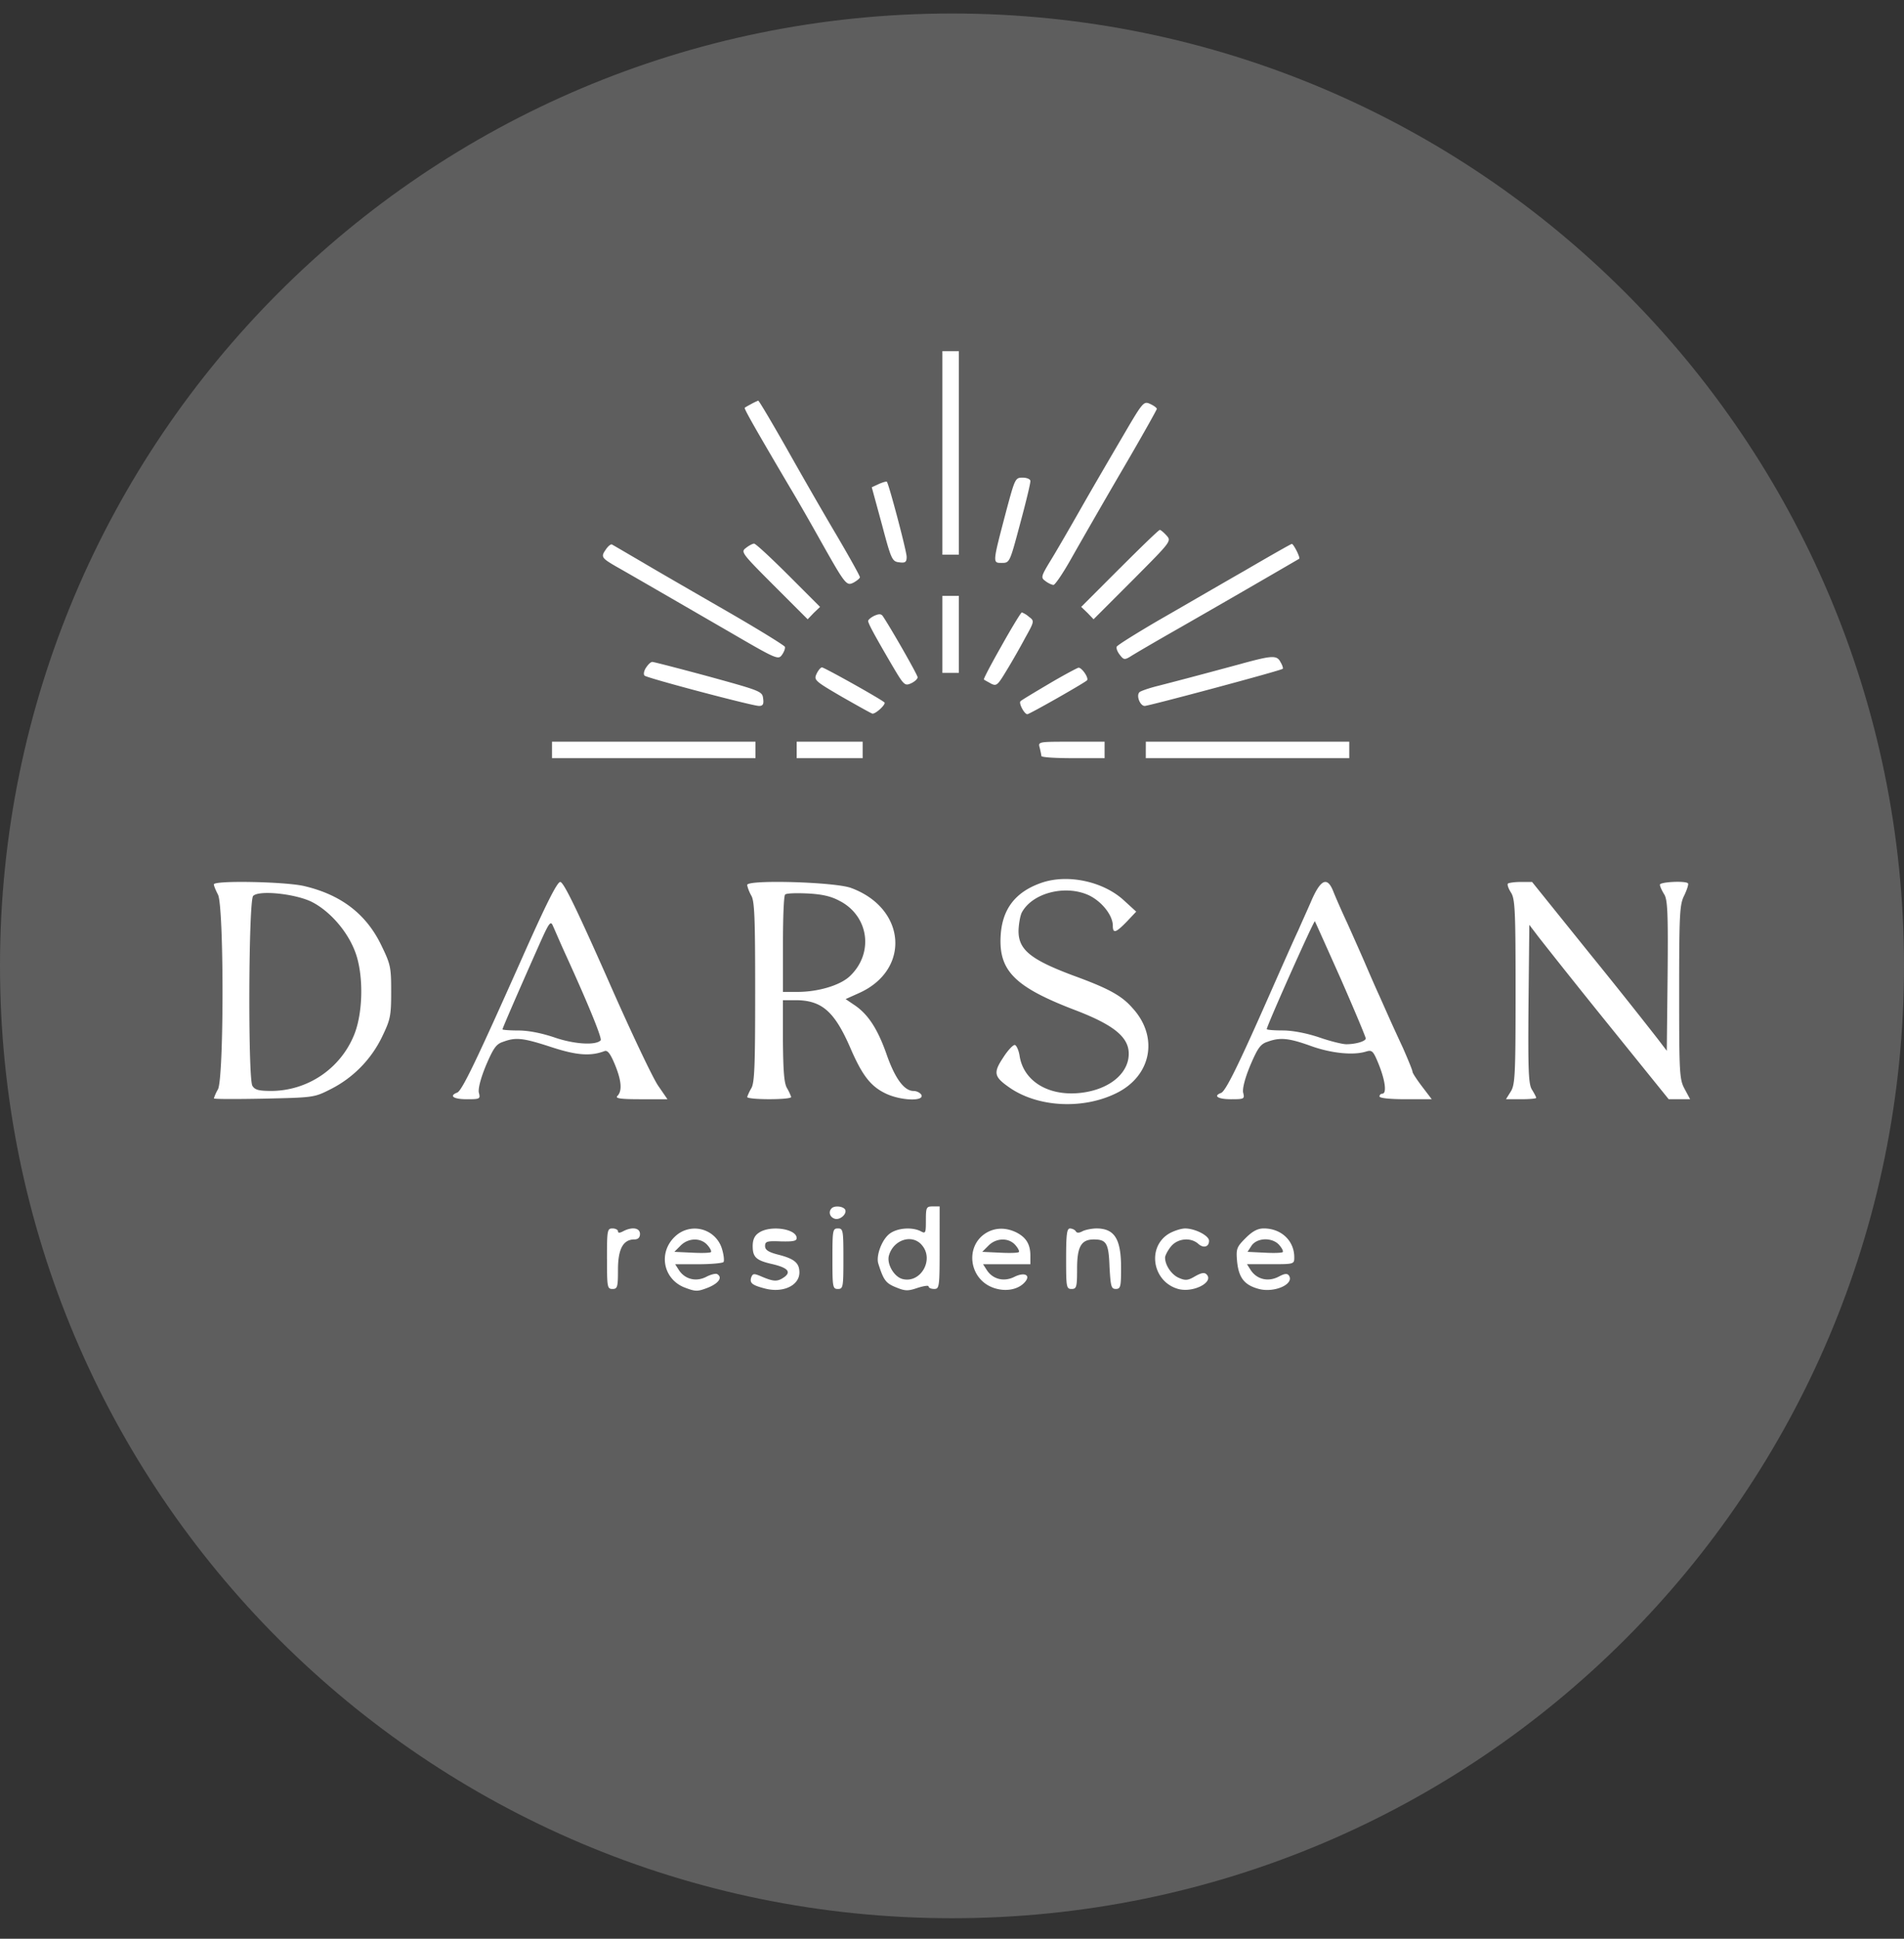
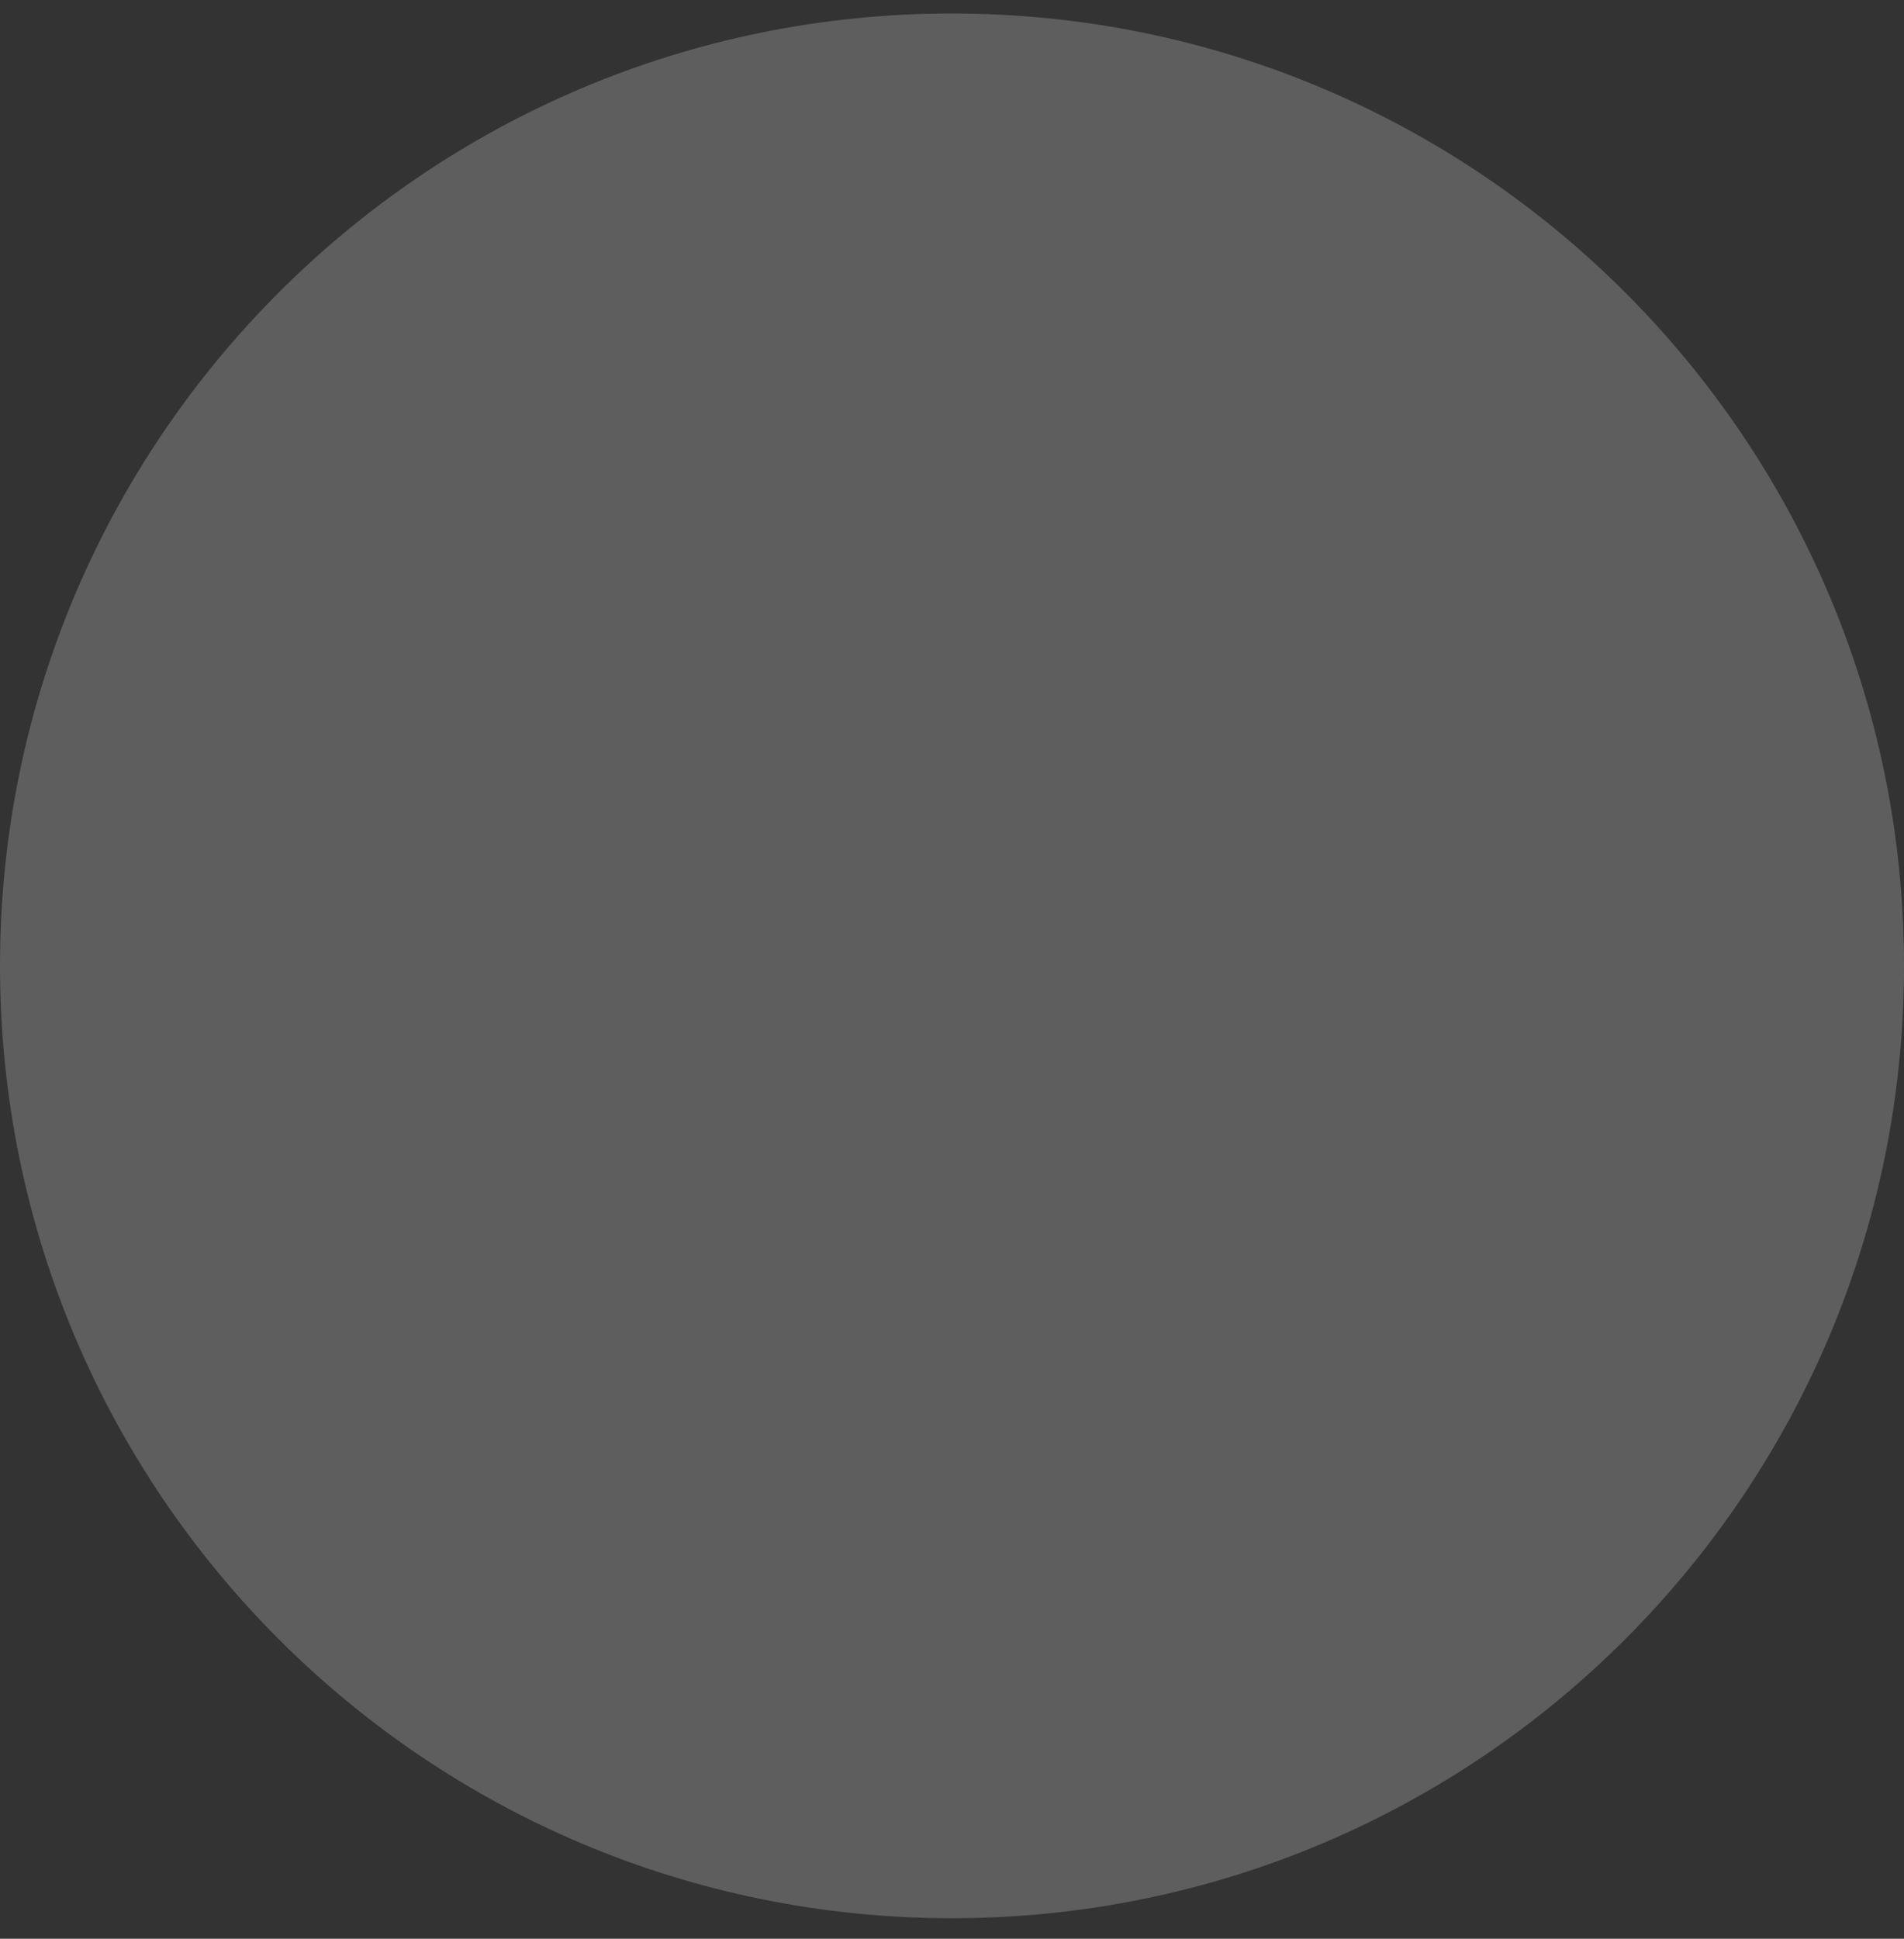
<svg xmlns="http://www.w3.org/2000/svg" width="56" height="57" fill="none" viewBox="0 0 56 57">
  <rect x="0" y="0" width="56" height="57" fill="#333333" stroke="none" />
  <g clip-path="url(#a)">
    <path fill="#5e5e5e" d="M56 28.397c0-15.464-12.536-28-28-28s-28 12.535-28 28 12.536 28 28 28 28-12.536 28-28" />
-     <path fill="#fff" d="M27.717 13.316v2.992h.485v-5.984h-.485zM22.098 11.876c-.09.049-.178.097-.194.113-.025.025.315.623 1.326 2.337.186.307.59 1.01.897 1.56.744 1.319.768 1.351.987 1.238.097-.057.177-.121.177-.154 0-.04-.307-.59-.687-1.237-.38-.639-1.043-1.795-1.471-2.555-.437-.768-.809-1.399-.833-1.399a2 2 0 0 0-.202.097M33.03 12.815c-.332.566-.89 1.52-1.23 2.118s-.752 1.31-.913 1.569c-.275.453-.275.485-.138.582.081.065.194.113.235.113.048 0 .29-.356.533-.792.243-.429.906-1.585 1.472-2.555.574-.979 1.035-1.803 1.035-1.828 0-.032-.089-.097-.194-.145-.194-.09-.218-.057-.8.938M29.593 15.03c-.404 1.536-.404 1.52-.13 1.52.235 0 .235-.009.542-1.157.17-.63.308-1.197.3-1.253 0-.049-.098-.097-.227-.097-.218 0-.226.024-.485.986M25.85 14.229l-.21.097.298 1.092c.275 1.035.3 1.091.51 1.115.178.025.218-.008.218-.161 0-.17-.526-2.151-.582-2.208-.016-.016-.121.016-.235.065M32.932 16.711 31.8 17.843l.186.178.178.186 1.148-1.148c1.132-1.14 1.149-1.148.995-1.318-.081-.089-.17-.162-.194-.162-.032 0-.558.51-1.18 1.132M17.82 16.154c-.154.218-.13.25.3.501.444.25 1.616.93 3.363 1.94 1.334.777 1.407.81 1.512.664.065-.09.105-.194.089-.243-.016-.04-.76-.501-1.658-1.019s-2.021-1.164-2.498-1.447c-.485-.283-.898-.526-.93-.542s-.113.049-.178.146M21.936 16.113c-.154.113-.113.162.832 1.108l.987.986.178-.186.186-.178-.93-.93c-.51-.509-.962-.93-1.01-.93-.041 0-.154.057-.243.13M36.611 16.776c-.735.42-1.875 1.084-2.539 1.464-.663.388-1.22.735-1.229.776-.016.048.025.154.097.242.105.138.138.146.3.049.097-.065.76-.453 1.471-.857a563 563 0 0 0 3.501-2.022c.04-.032-.17-.444-.218-.436-.024 0-.647.355-1.383.784M27.717 18.652v1.132h.485V17.52h-.485zM25.72 18.102c-.105.049-.186.122-.186.154 0 .073.178.404.703 1.302.348.59.372.614.558.533.105-.048.194-.129.194-.178 0-.072-.792-1.455-1.027-1.803-.048-.064-.113-.064-.242-.008M29.464 18.976c-.308.541-.542.986-.526 1.002s.113.065.21.121c.162.081.194.049.453-.38.154-.25.404-.687.55-.962.275-.493.275-.501.113-.622a.7.7 0 0 0-.21-.13c-.024 0-.291.437-.59.97M36.53 19.51c-1.43.387-1.997.533-2.465.654-.267.065-.518.154-.55.186-.105.097.016.405.153.405.122 0 4.019-1.043 4.06-1.092.015-.016-.009-.105-.065-.194-.105-.21-.243-.202-1.132.04M19 19.63c-.064.098-.08.203-.04.235.081.073 3.17.89 3.364.89.113 0 .145-.049.121-.219-.024-.21-.073-.226-1.6-.647-.866-.234-1.618-.428-1.658-.428-.049 0-.13.08-.186.17M24.014 19.817c-.081.177-.04.21.736.663.453.258.857.485.905.5.09.025.42-.282.356-.33-.145-.122-1.77-1.028-1.835-1.028-.04 0-.114.09-.162.195M30.846 20.108c-.436.258-.816.485-.832.51-.057.056.113.38.202.38.064 0 1.673-.915 1.754-.995.065-.065-.153-.38-.25-.372-.04.008-.437.218-.874.477M16.235 22.049v.242h5.984v-.485h-5.984zM23.432 22.049v.242h1.94v-.485h-1.94zM30.58 21.984c.024.105.048.21.048.242 0 .04.42.065.93.065h.93v-.485h-.979c-.978 0-.978 0-.93.178M33.7 22.049v.242h5.984v-.485h-5.983zM30.612 25.962c-.752.267-1.132.768-1.18 1.536-.065 1.043.412 1.52 2.19 2.2 1.246.477 1.666.865 1.561 1.447-.105.534-.695.93-1.48.994-.905.073-1.6-.372-1.714-1.091-.024-.162-.089-.307-.137-.324-.049-.016-.21.154-.348.372-.3.453-.267.566.202.89.841.574 2.167.638 3.146.145 1.018-.51 1.229-1.65.46-2.49-.323-.372-.711-.582-1.754-.962-1.253-.47-1.61-.76-1.601-1.326.008-.194.048-.429.097-.526.315-.582 1.294-.825 1.98-.501.38.186.696.59.696.89 0 .242.09.21.413-.122l.275-.291-.372-.34c-.615-.558-1.666-.776-2.434-.501M6.29 26.002c0 .04.056.178.121.3.178.347.178 5.376 0 5.724a1.4 1.4 0 0 0-.121.267c0 .024.663.024 1.48.008 1.471-.033 1.471-.033 1.964-.283a3.36 3.36 0 0 0 1.496-1.52c.25-.518.275-.615.275-1.335 0-.743-.016-.808-.307-1.406-.445-.898-1.18-1.456-2.256-1.707-.558-.129-2.652-.17-2.652-.048m2.886.517c.518.267 1.02.833 1.254 1.424.267.654.258 1.795-.008 2.466a2.64 2.64 0 0 1-2.434 1.665c-.388 0-.493-.032-.566-.153-.13-.243-.113-5.442.024-5.58.17-.177 1.245-.064 1.73.178M15.354 28.17c-1.35 3.032-1.77 3.905-1.908 3.953-.251.098-.105.195.283.195s.404-.008.355-.194c-.024-.114.049-.413.21-.801.219-.51.3-.63.51-.695.372-.138.582-.114 1.423.161.744.243 1.148.267 1.553.114.088-.033.17.072.299.38.202.485.226.792.08.938-.072.072.082.097.688.097h.784l-.267-.388c-.153-.21-.832-1.642-1.512-3.194-.897-2.022-1.277-2.806-1.374-2.806-.09 0-.413.639-1.124 2.24m1.286-.098c.687 1.505 1.075 2.467 1.026 2.515-.145.154-.776.113-1.342-.08-.38-.13-.776-.21-1.075-.21-.259 0-.47-.017-.47-.033 0-.033.43-1.027 1.052-2.426.323-.728.364-.784.436-.606.049.105.21.485.373.84M21.976 26.018c.008.065.057.203.122.316.097.161.113.703.113 2.83 0 2.126-.016 2.668-.113 2.83a1.5 1.5 0 0 0-.122.258c0 .04.291.065.647.065s.647-.024.647-.065a1.5 1.5 0 0 0-.121-.258c-.09-.146-.113-.518-.122-1.4v-1.188h.364c.777 0 1.149.324 1.618 1.4.347.808.598 1.131 1.035 1.341.428.21 1.131.243 1.059.049-.033-.065-.138-.121-.235-.121-.275 0-.55-.372-.8-1.1-.259-.728-.534-1.148-.922-1.415l-.275-.186.396-.178c1.52-.68 1.391-2.49-.234-3.089-.477-.178-3.057-.25-3.057-.089m2.75.485c.84.461.97 1.537.266 2.2-.283.267-.93.46-1.536.46h-.428v-1.398c0-.776.024-1.431.064-1.464.033-.04.332-.048.671-.032.445.024.704.089.962.235M38.592 26.431c-.12.283-.307.687-.404.914-.105.218-.485 1.075-.849 1.9-.906 2.054-1.286 2.83-1.423 2.887-.243.089-.097.186.291.186s.404-.008.356-.194c-.024-.114.048-.413.21-.801.218-.51.3-.63.51-.695.371-.138.638-.105 1.285.129.59.21 1.23.275 1.601.162.186-.057.218-.033.388.388.186.469.235.849.097.849-.04 0-.08.032-.08.08 0 .05.307.082.768.082h.768l-.283-.372c-.154-.203-.283-.397-.283-.437s-.13-.356-.283-.704c-.162-.347-.324-.703-.364-.792l-.324-.728c-.145-.315-.34-.768-.444-1.01-.105-.243-.332-.752-.502-1.132-.178-.38-.364-.809-.42-.954-.17-.413-.356-.332-.615.242m.841 2.345c.404.922.736 1.714.736 1.755 0 .08-.283.17-.574.17-.113 0-.477-.09-.8-.203-.364-.121-.777-.202-1.068-.202-.259 0-.469-.016-.469-.04 0-.097 1.39-3.21 1.415-3.17.008.008.348.768.76 1.69M44.35 25.978c-.025.033.016.146.088.26.122.185.138.509.138 2.926 0 2.466-.016 2.733-.146 2.935l-.137.219h.445c.242 0 .444-.017.444-.04 0-.025-.056-.13-.12-.235-.106-.154-.122-.542-.106-2.523l.024-2.329.283.372a252 252 0 0 0 2.046 2.563l1.77 2.192h.631l-.161-.3c-.154-.283-.162-.46-.162-2.854 0-2.337.016-2.58.154-2.846.08-.17.129-.324.105-.348-.081-.08-.825-.04-.825.04 0 .05.057.17.121.276.105.153.122.533.105 2.401l-.024 2.207-.283-.371a172 172 0 0 0-1.98-2.483l-1.699-2.11h-.331c-.178 0-.348.024-.38.048M24.459 35.527c-.098.097-.057.25.08.3.154.064.388-.138.316-.268-.065-.097-.316-.12-.396-.032M27.232 35.875c0 .38-.008.404-.154.323-.258-.129-.695-.097-.921.081s-.396.647-.324.874c.154.485.219.574.518.695.275.113.355.113.639.016.177-.056.323-.08.323-.04s.073.072.162.072c.153 0 .161-.056.161-1.212V35.47h-.202c-.186 0-.202.024-.202.404m-.13.72c.389.42-.015 1.148-.557 1.01-.25-.064-.477-.452-.396-.703.137-.453.67-.623.954-.307M17.853 37.007c0 .833.008.89.161.89.146 0 .162-.057.162-.567 0-.614.154-.89.485-.89.105 0 .162-.056.162-.161 0-.178-.227-.218-.493-.08q-.156.084-.154 0c0-.041-.073-.082-.162-.082-.153 0-.162.057-.162.89M19.874 36.336c-.526.469-.38 1.27.267 1.52.323.121.372.121.687 0 .315-.13.429-.3.267-.396-.04-.025-.186.008-.323.08-.3.154-.623.073-.801-.194l-.113-.177h.687c.38 0 .712-.033.736-.065.024-.04.008-.202-.04-.364a.836.836 0 0 0-1.367-.404m.93.267c.08.088.13.185.105.21-.024.024-.275.032-.558.016l-.517-.024.186-.186c.226-.227.59-.235.784-.016M22.316 36.247c-.122.08-.178.202-.178.388 0 .323.097.42.558.526.46.105.582.226.38.38-.202.145-.308.145-.655 0-.243-.105-.275-.105-.324.008-.056.17.017.234.388.331.534.146 1.027-.08 1.027-.469 0-.283-.153-.404-.63-.525-.283-.073-.38-.138-.38-.251 0-.137.056-.154.469-.137.347.008.46-.009.46-.097 0-.275-.784-.389-1.115-.154M24.483 37.007c0 .833.008.89.161.89.154 0 .162-.057.162-.89s-.008-.89-.162-.89c-.153 0-.161.057-.161.89M28.995 36.255c-.607.38-.502 1.318.186 1.593.363.145.768.08.97-.162.17-.202-.024-.291-.315-.146-.308.154-.631.073-.809-.194l-.113-.177h1.391v-.251c0-.332-.122-.534-.405-.68-.307-.153-.63-.153-.905.017m.865.347c.08.09.13.186.105.21-.024.025-.275.033-.558.017l-.517-.024.186-.186c.226-.227.59-.235.784-.017M31.356 37.007c0 .833.008.89.161.89.146 0 .162-.057.162-.591 0-.655.121-.865.493-.865s.437.113.461.808c.033.574.049.647.186.647.138 0 .154-.065.154-.614 0-.85-.186-1.157-.712-1.165-.145 0-.34.04-.42.081q-.156.086-.202 0c-.024-.04-.105-.08-.17-.08-.089 0-.113.169-.113.889M34.38 36.271c-.655.397-.485 1.415.275 1.626.444.12 1.059-.203.832-.429-.064-.065-.153-.048-.34.057-.201.121-.282.13-.468.048-.218-.089-.412-.372-.412-.598 0-.057.072-.202.17-.324.194-.242.582-.283.808-.08.154.137.315.089.315-.09 0-.153-.412-.363-.703-.363-.121 0-.34.073-.477.153M36.636 36.4c-.267.267-.283.316-.251.688.049.485.218.695.639.808.453.121 1.043-.137.89-.388-.05-.073-.122-.073-.316.032-.307.154-.63.073-.809-.194l-.113-.178h.695c.688 0 .696 0 .696-.202 0-.485-.38-.849-.898-.849-.178 0-.331.081-.533.283m.986.202c.08.09.13.186.105.21-.024.025-.267.033-.541.017l-.494-.024.121-.186c.17-.235.607-.243.81-.017" />
  </g>
  <defs>
    <clipPath id="a">
      <path fill="#fff" d="M0 .396h56v56H0z" />
    </clipPath>
  </defs>
</svg>